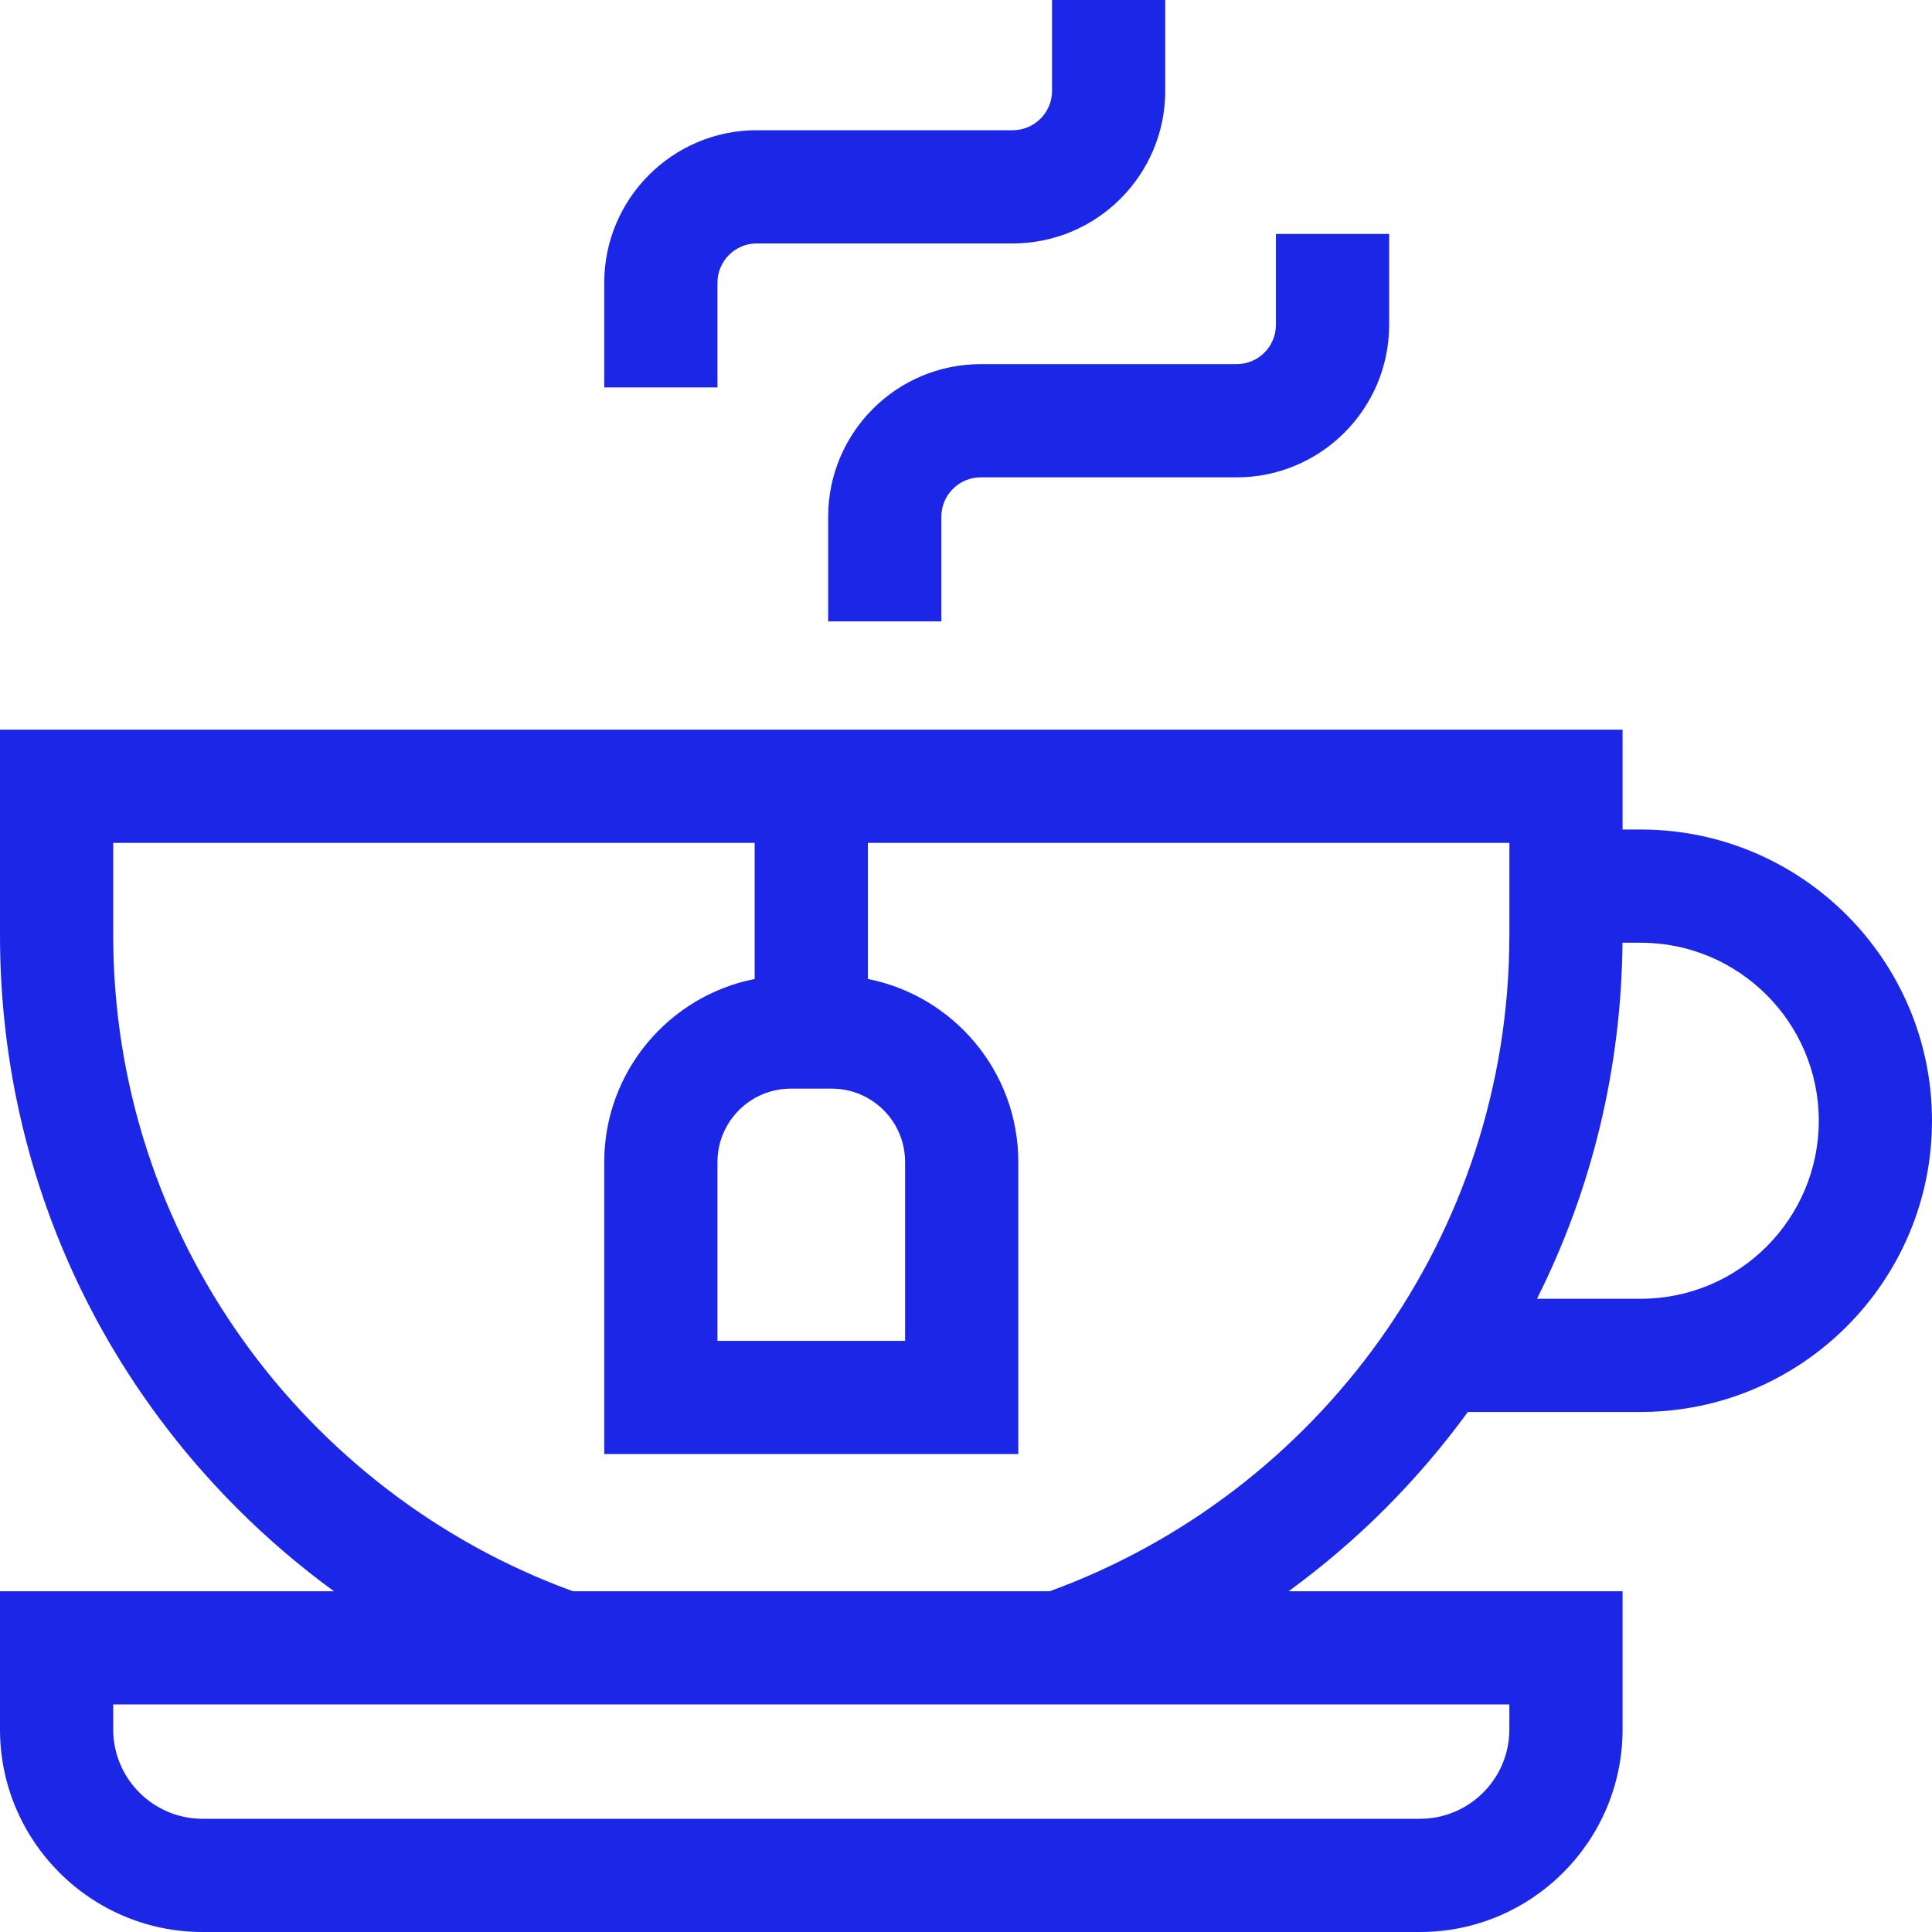
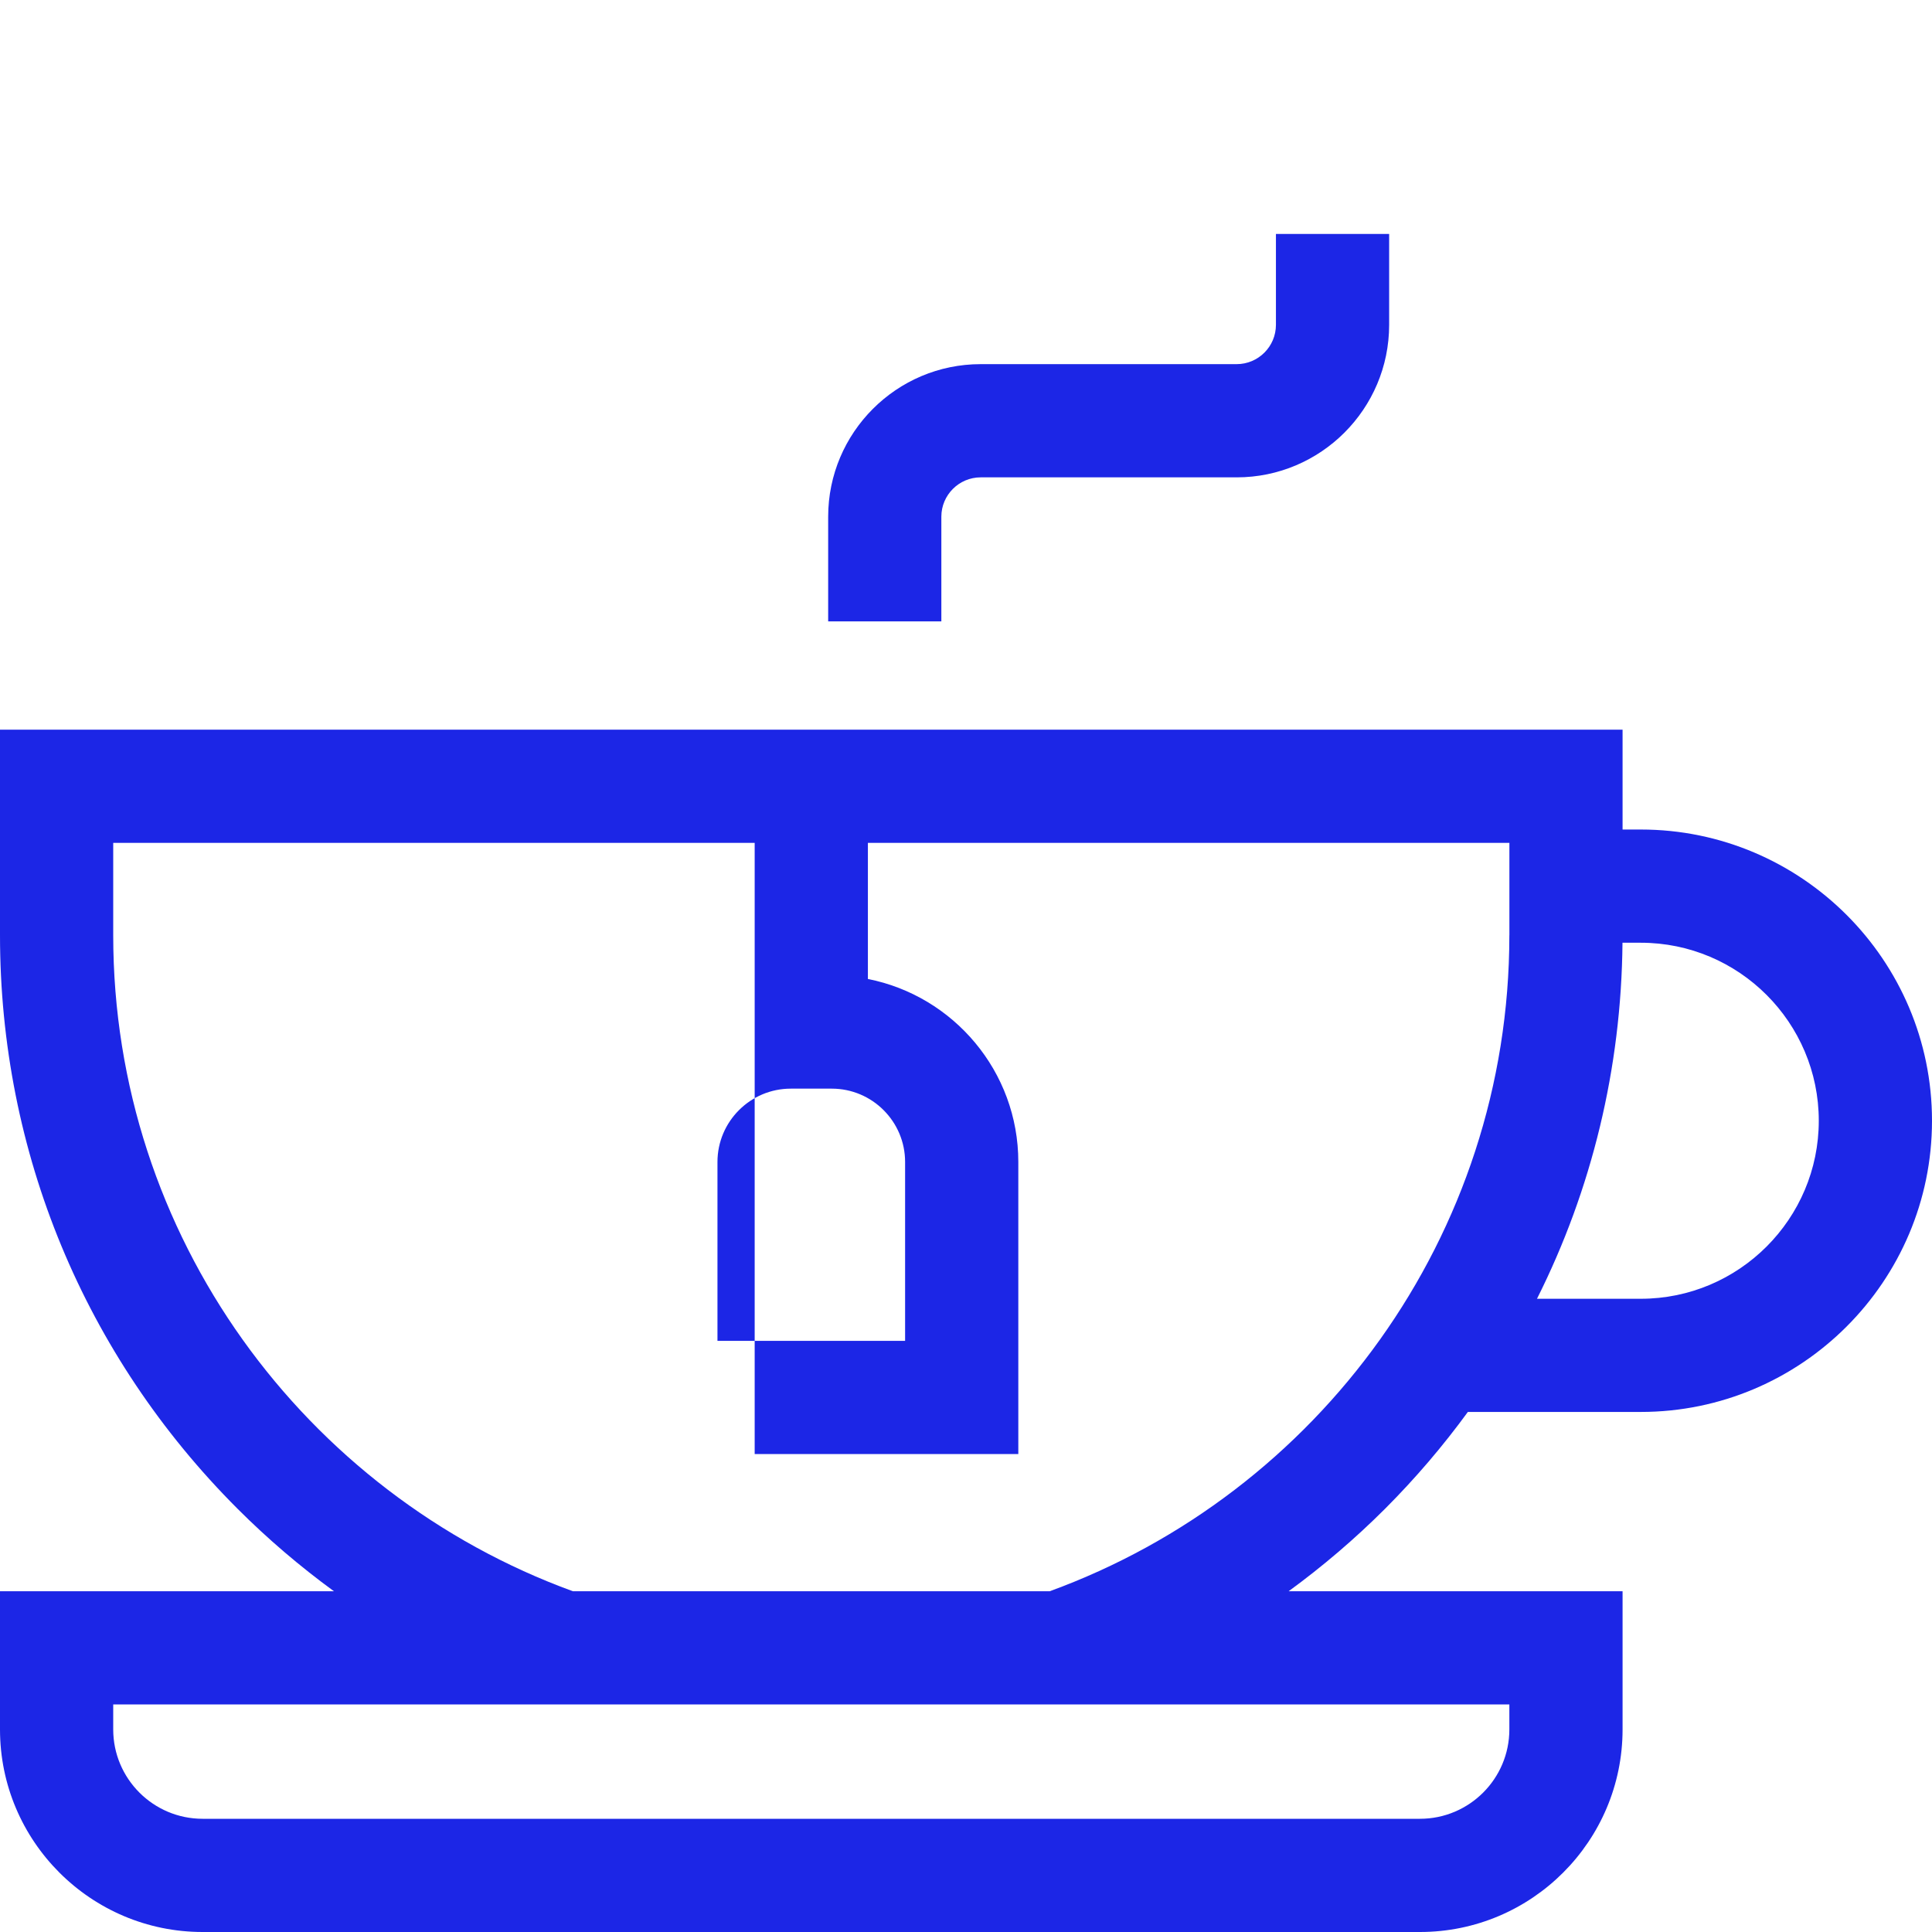
<svg xmlns="http://www.w3.org/2000/svg" width="50" height="50" viewBox="0 0 50 50" fill="none">
  <g clip-path="url(#clip0_14135_149)">
    <path d="M21.433 13.372V16.081H24.362V13.372C24.362 12.811 24.819 12.354 25.38 12.354H32.004C34.18 12.354 35.951 10.584 35.951 8.407V6.055H33.021V8.407C33.021 8.968 32.565 9.424 32.004 9.424H25.38C23.203 9.424 21.433 11.195 21.433 13.372Z" fill="#1C26E6" />
-     <path d="M18.568 7.317C18.568 6.756 19.024 6.3 19.585 6.3H26.209C28.386 6.3 30.156 4.529 30.156 2.352V0H27.227V2.352C27.227 2.913 26.77 3.37 26.209 3.37H19.585C17.409 3.37 15.638 5.14 15.638 7.317V10.026H18.568V7.317Z" fill="#1C26E6" />
-     <path d="M42.463 21.468H41.992V18.884H0V24.203C0 29.811 2.184 35.083 6.15 39.049C6.932 39.831 7.766 40.541 8.642 41.181H0V44.757C0 47.648 2.352 50 5.243 50H36.749C39.64 50 41.992 47.648 41.992 44.757V41.181H33.35C34.226 40.541 35.06 39.831 35.843 39.049C36.629 38.262 37.345 37.423 37.988 36.541H42.463C46.619 36.541 50 33.16 50 29.005C50 24.849 46.619 21.468 42.463 21.468ZM21.526 28.174C22.573 28.174 23.424 29.025 23.424 30.072V34.701H18.568V30.072C18.568 29.026 19.419 28.174 20.466 28.174H21.526ZM39.062 44.111V44.757C39.062 46.033 38.025 47.07 36.749 47.07H5.243C3.967 47.07 2.93 46.033 2.93 44.757V44.111H39.062ZM39.062 24.203C39.062 31.998 34.099 38.654 27.167 41.181H14.825C7.893 38.654 2.93 31.998 2.93 24.203V21.814H19.531V25.336C17.315 25.773 15.638 27.73 15.638 30.072V37.63H26.354V30.072C26.354 27.73 24.677 25.773 22.461 25.336V21.814H39.063V24.203H39.062ZM42.463 33.612H39.777C41.197 30.784 41.96 27.649 41.99 24.398H42.464C45.004 24.398 47.07 26.465 47.07 29.005C47.07 31.545 45.004 33.612 42.463 33.612Z" fill="#1C26E6" />
+     <path d="M42.463 21.468H41.992V18.884H0V24.203C0 29.811 2.184 35.083 6.15 39.049C6.932 39.831 7.766 40.541 8.642 41.181H0V44.757C0 47.648 2.352 50 5.243 50H36.749C39.64 50 41.992 47.648 41.992 44.757V41.181H33.35C34.226 40.541 35.06 39.831 35.843 39.049C36.629 38.262 37.345 37.423 37.988 36.541H42.463C46.619 36.541 50 33.16 50 29.005C50 24.849 46.619 21.468 42.463 21.468ZM21.526 28.174C22.573 28.174 23.424 29.025 23.424 30.072V34.701H18.568V30.072C18.568 29.026 19.419 28.174 20.466 28.174H21.526ZM39.062 44.111V44.757C39.062 46.033 38.025 47.07 36.749 47.07H5.243C3.967 47.07 2.93 46.033 2.93 44.757V44.111H39.062ZM39.062 24.203C39.062 31.998 34.099 38.654 27.167 41.181H14.825C7.893 38.654 2.93 31.998 2.93 24.203V21.814H19.531V25.336V37.63H26.354V30.072C26.354 27.73 24.677 25.773 22.461 25.336V21.814H39.063V24.203H39.062ZM42.463 33.612H39.777C41.197 30.784 41.96 27.649 41.99 24.398H42.464C45.004 24.398 47.07 26.465 47.07 29.005C47.07 31.545 45.004 33.612 42.463 33.612Z" fill="#1C26E6" />
  </g>
  <defs>
    <clipPath id="clip0_14135_149">
      <rect width="50" height="50" fill="white" />
    </clipPath>
  </defs>
</svg>